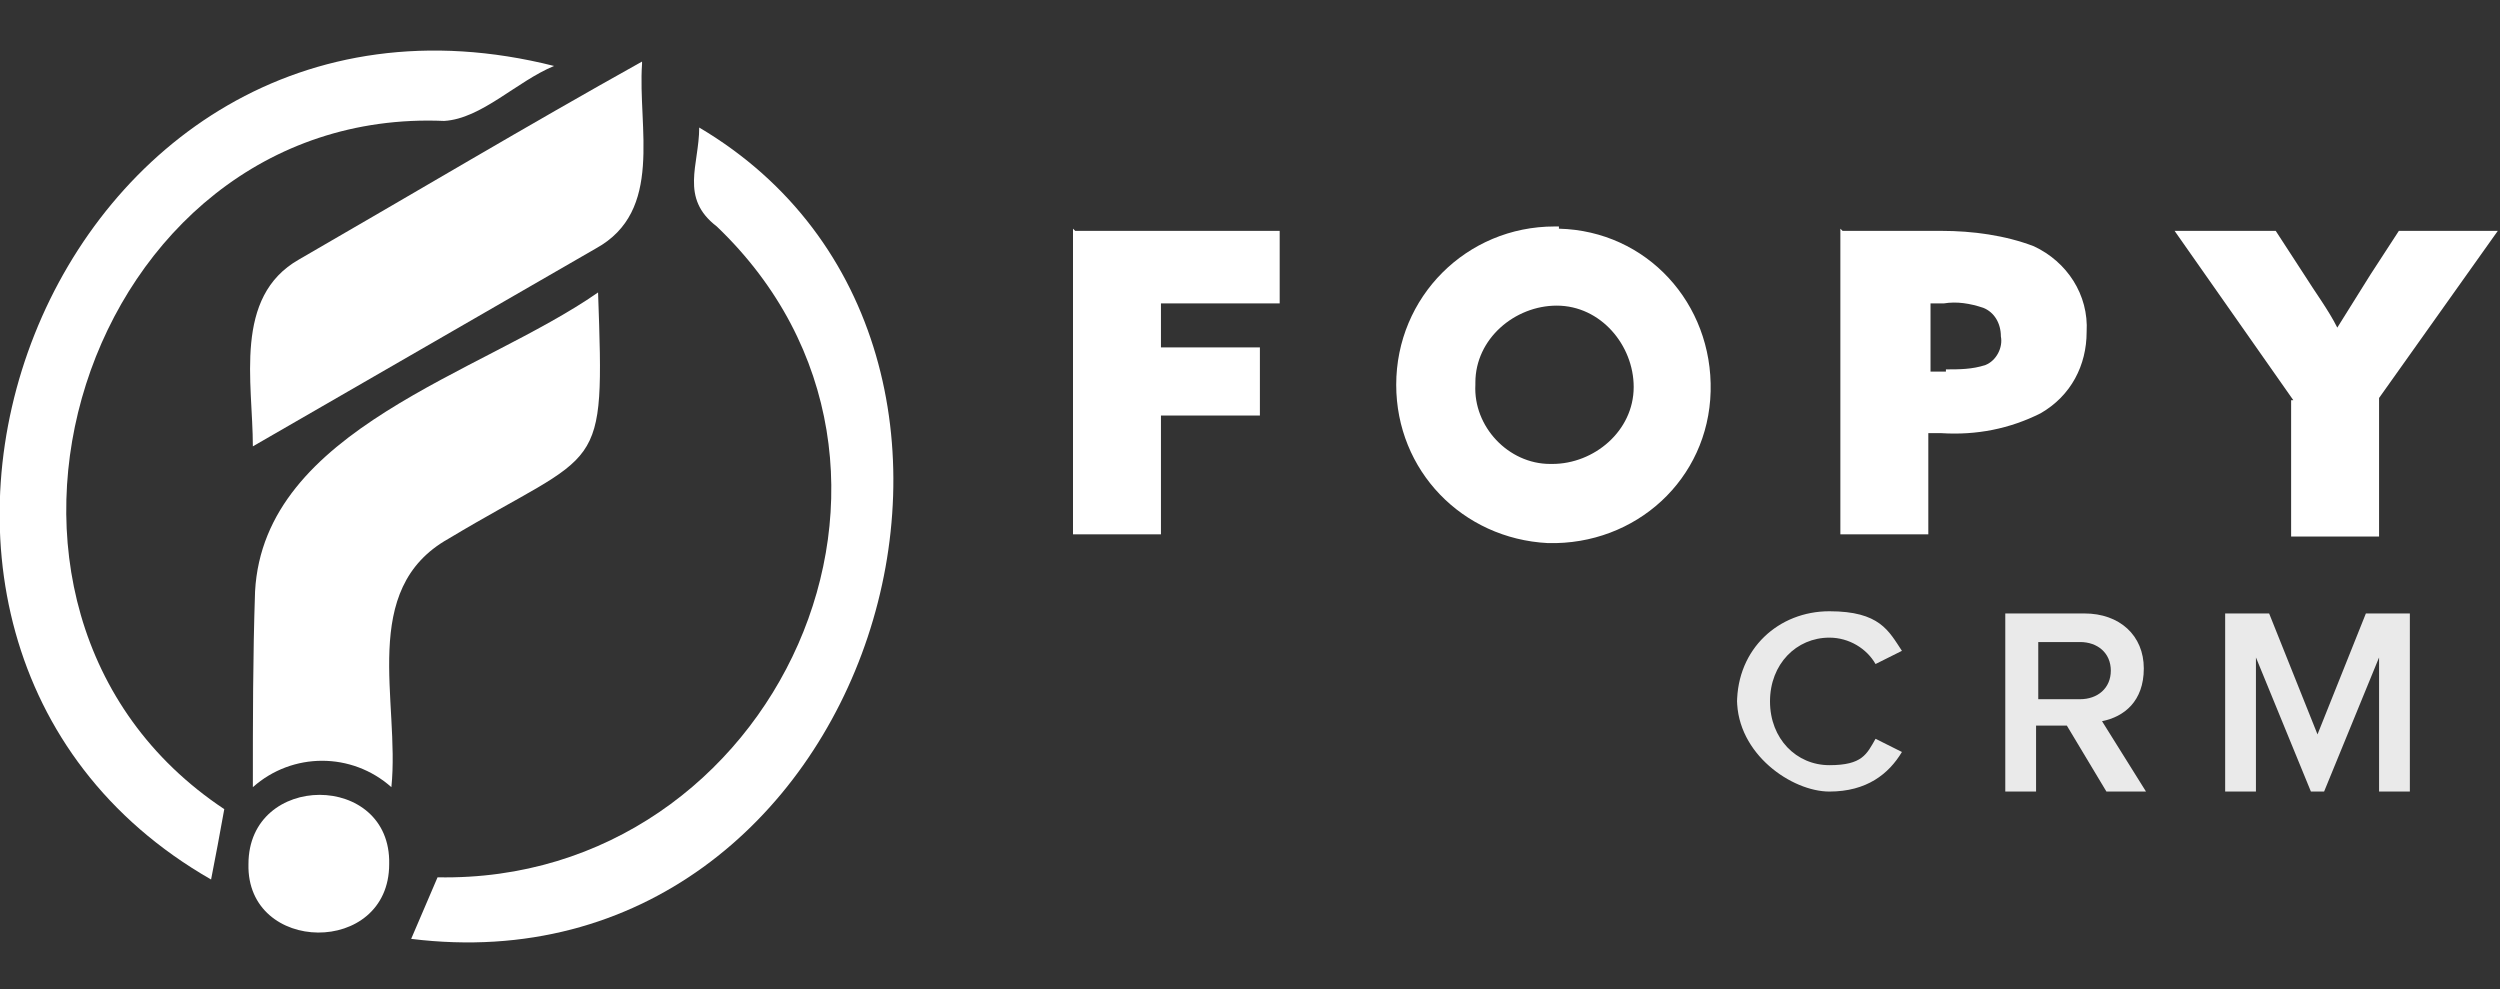
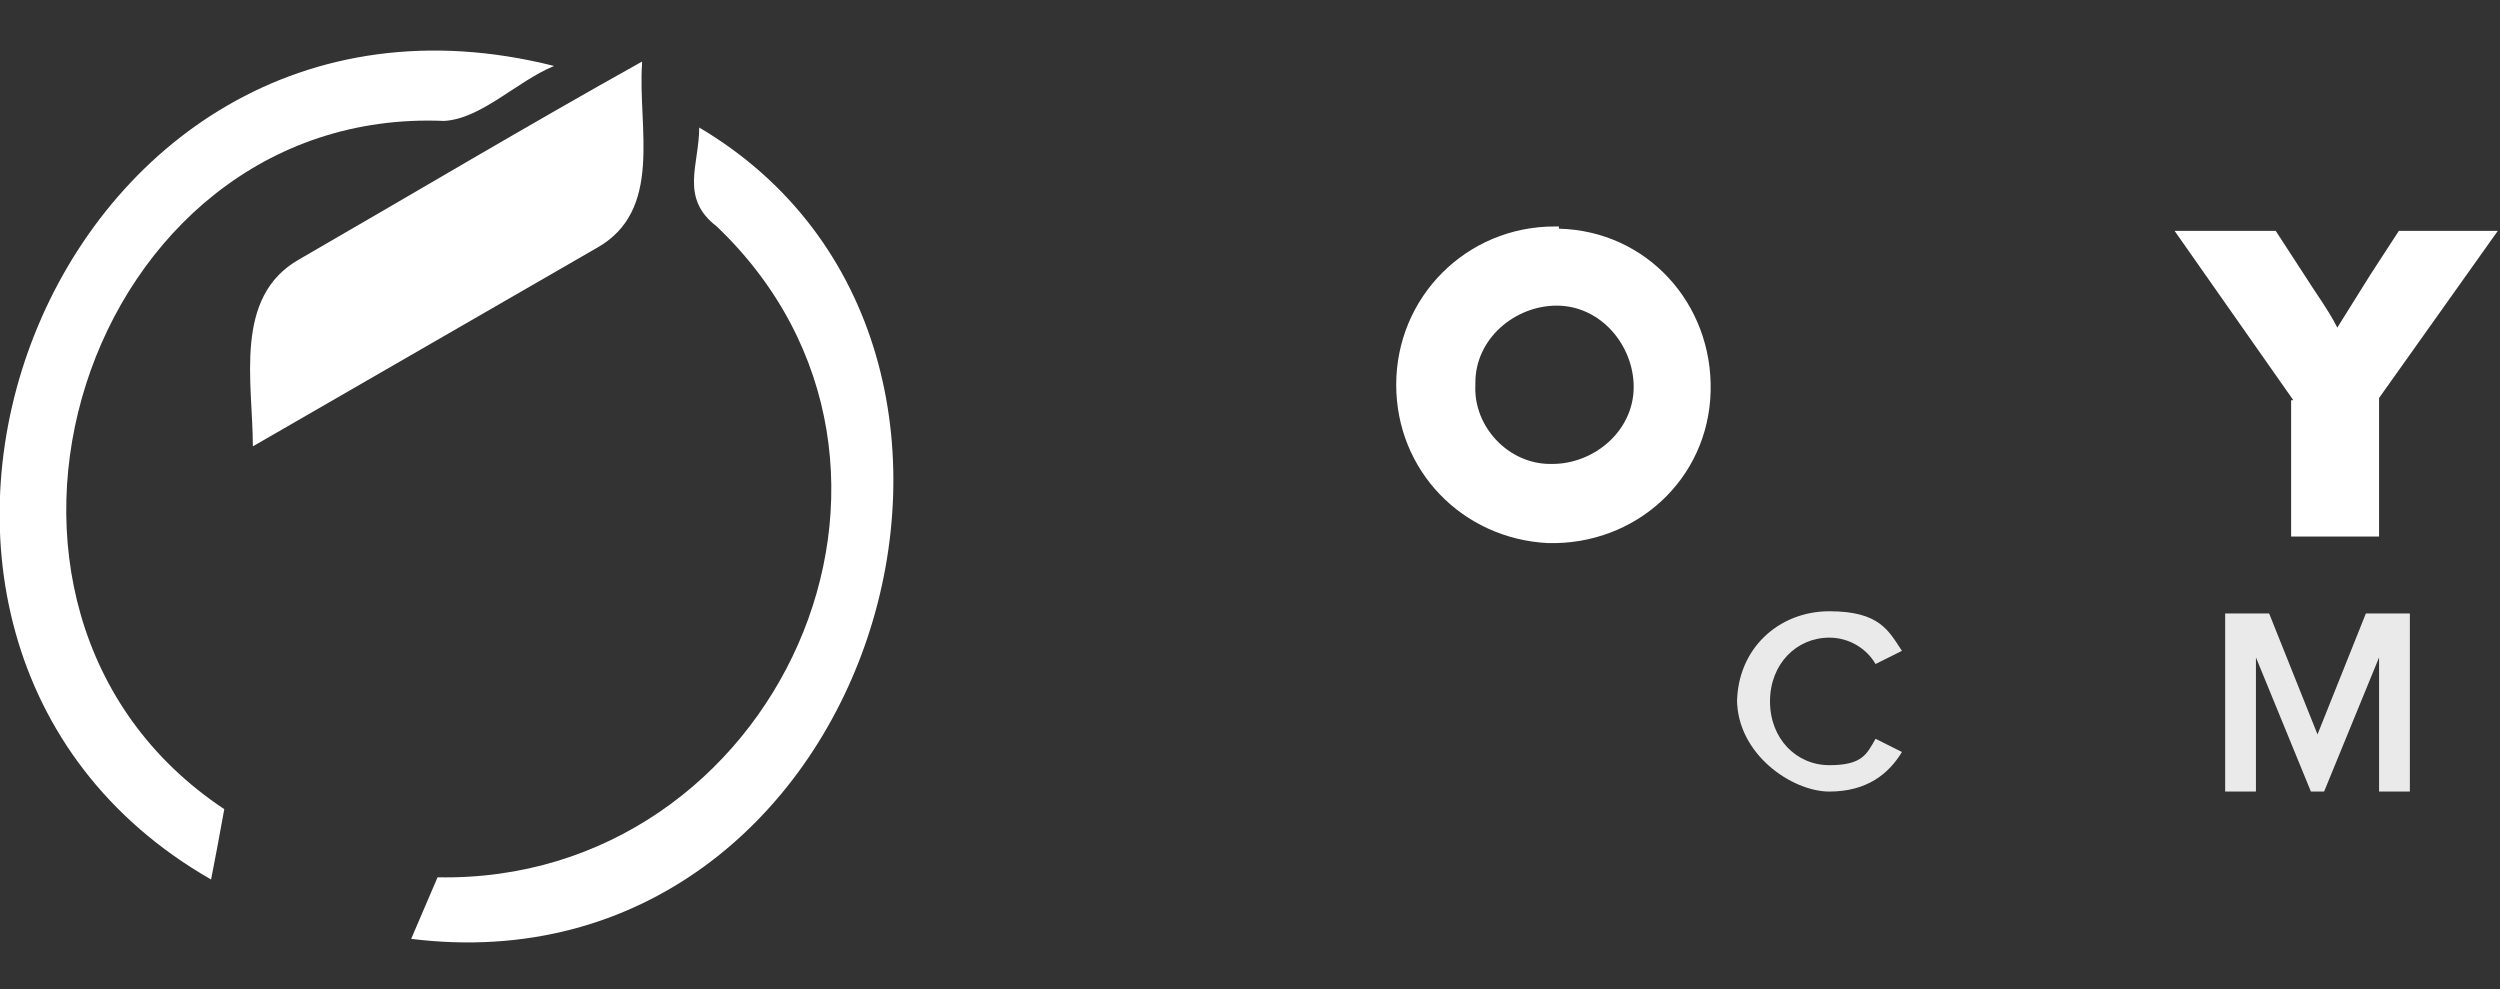
<svg xmlns="http://www.w3.org/2000/svg" id="Calque_1" data-name="Calque 1" version="1.1" viewBox="0 0 113.7 45">
  <rect x="0" y="0" width="113.7" height="45" fill="#333333" stroke="none" />
  <defs>
    <style>
      .cls-1 {
        fill: #eaeaea;
      }

      .cls-1, .cls-2, .cls-3 {
        stroke-width: 0px;
      }

      .cls-2 {
        display: none;
        fill: #707070;
      }

      .cls-3 {
        fill: #fff;
      }
    </style>
  </defs>
-   <path id="Tracé_170" data-name="Tracé 170" class="cls-3" d="M27.2,13.3c.3,8.5.2,7-6.8,11.2-4.1,2.3-2.2,7.4-2.6,11.3-1.8-1.6-4.5-1.6-6.3,0,0-3.1,0-5.9.1-8.9.4-7.4,10.3-9.9,15.6-13.6Z" />
  <path id="Tracé_171" data-name="Tracé 171" class="cls-3" d="M9.6,40C-9.6,29,2.2-2.8,25.2,3c-1.7.7-3.3,2.4-5,2.5C3.8,4.8-3.5,27.7,10.2,36.8c-.2,1.1-.4,2.2-.6,3.2h0Z" />
  <path id="Tracé_172" data-name="Tracé 172" class="cls-3" d="M18.7,42.7l1.2-2.8c15.4.3,24.1-18.7,12.7-29.6-1.7-1.3-.8-2.8-.8-4.5,16.9,10,7.9,39.5-13.1,36.9Z" />
  <path id="Tracé_173" data-name="Tracé 173" class="cls-3" d="M29.2,2.9c-.2,2.9,1,6.7-2.1,8.4-5.2,3-10.4,6-15.6,9,0-2.9-.9-6.8,2.1-8.5,5.2-3,10.4-6.1,15.6-9h0Z" />
-   <path id="Tracé_174" data-name="Tracé 174" class="cls-3" d="M17.7,39.3c0,4.2-6.5,4.1-6.4,0,0-4.2,6.5-4.2,6.4,0Z" />
-   <path id="Tracé_175" data-name="Tracé 175" class="cls-3" d="M48.9,10.5h9.3v3.3h-5.4v2h4.5v3.1h-4.5v5.4h-4v-13.9Z" />
  <path class="cls-3" d="M70.9,10.3c0,0-.1,0-.2,0-4,0-7.2,3.2-7.2,7.2,0,3.9,3,7,6.9,7.2,4,.1,7.3-2.9,7.4-6.9.1-4-2.9-7.3-6.9-7.4ZM70.5,21.1h0s0,0,0,0c-1.9,0-3.5-1.7-3.4-3.6,0,0,0,0,0-.1,0-2,1.8-3.5,3.7-3.5,2,0,3.5,1.8,3.5,3.7,0,2-1.8,3.5-3.7,3.5Z" />
-   <path id="Tracé_177" data-name="Tracé 177" class="cls-3" d="M83.8,10.5h4.5c1.4,0,2.9.2,4.2.7,1.5.7,2.5,2.2,2.4,3.9,0,1.5-.7,2.9-2.1,3.7-1.4.7-2.9,1-4.5.9h-.6v4.6h-4v-13.9ZM88.5,16.8c.6,0,1.2,0,1.8-.2.5-.2.8-.8.7-1.3,0-.6-.3-1.1-.8-1.3-.6-.2-1.2-.3-1.8-.2h-.6v3.1h.7Z" />
  <path id="Tracé_178" data-name="Tracé 178" class="cls-3" d="M104.3,18.2l-5.4-7.7h4.6l1.3,2c.5.8,1.1,1.6,1.5,2.4h0c.5-.8,1-1.6,1.5-2.4l1.3-2h4.5l-5.4,7.6v6.3h-4v-6.2h0Z" />
  <path id="Tracé_196" data-name="Tracé 196" class="cls-2" d="M84.8,36.1v-1.5h-4.1v-1.9h4v-1.5h-4v-1.8h4.1v-1.5h-5.8v8.2h5.8ZM97,36.1v-1.5h-4v-1.9h4v-1.5h-4v-1.8h4v-1.5h-5.8v8.2h5.8ZM107.2,36.1v-6.7h2.4v-1.5h-6.5v1.5h2.4v6.7h1.8Z" />
  <g>
    <path class="cls-1" d="M79,32c0-2.5,1.9-4.2,4.2-4.2s2.7.9,3.3,1.8l-1.2.6c-.4-.7-1.2-1.2-2.1-1.2-1.5,0-2.7,1.2-2.7,2.9s1.2,2.9,2.7,2.9,1.7-.5,2.1-1.2l1.2.6c-.6,1-1.6,1.8-3.3,1.8s-4.2-1.7-4.2-4.2Z" />
-     <path class="cls-1" d="M95.8,36l-1.8-3h-1.4v3h-1.4v-8.1h3.6c1.6,0,2.7,1,2.7,2.5s-.9,2.2-1.9,2.4l2,3.2h-1.6ZM94.6,29.2h-1.9v2.6h1.9c.8,0,1.4-.5,1.4-1.3s-.6-1.3-1.4-1.3Z" />
    <path class="cls-1" d="M108.2,36v-6.1l-2.5,6.1h-.6l-2.5-6.1v6.1h-1.4v-8.1h2l2.2,5.5,2.2-5.5h2v8.1h-1.4Z" />
  </g>
</svg>